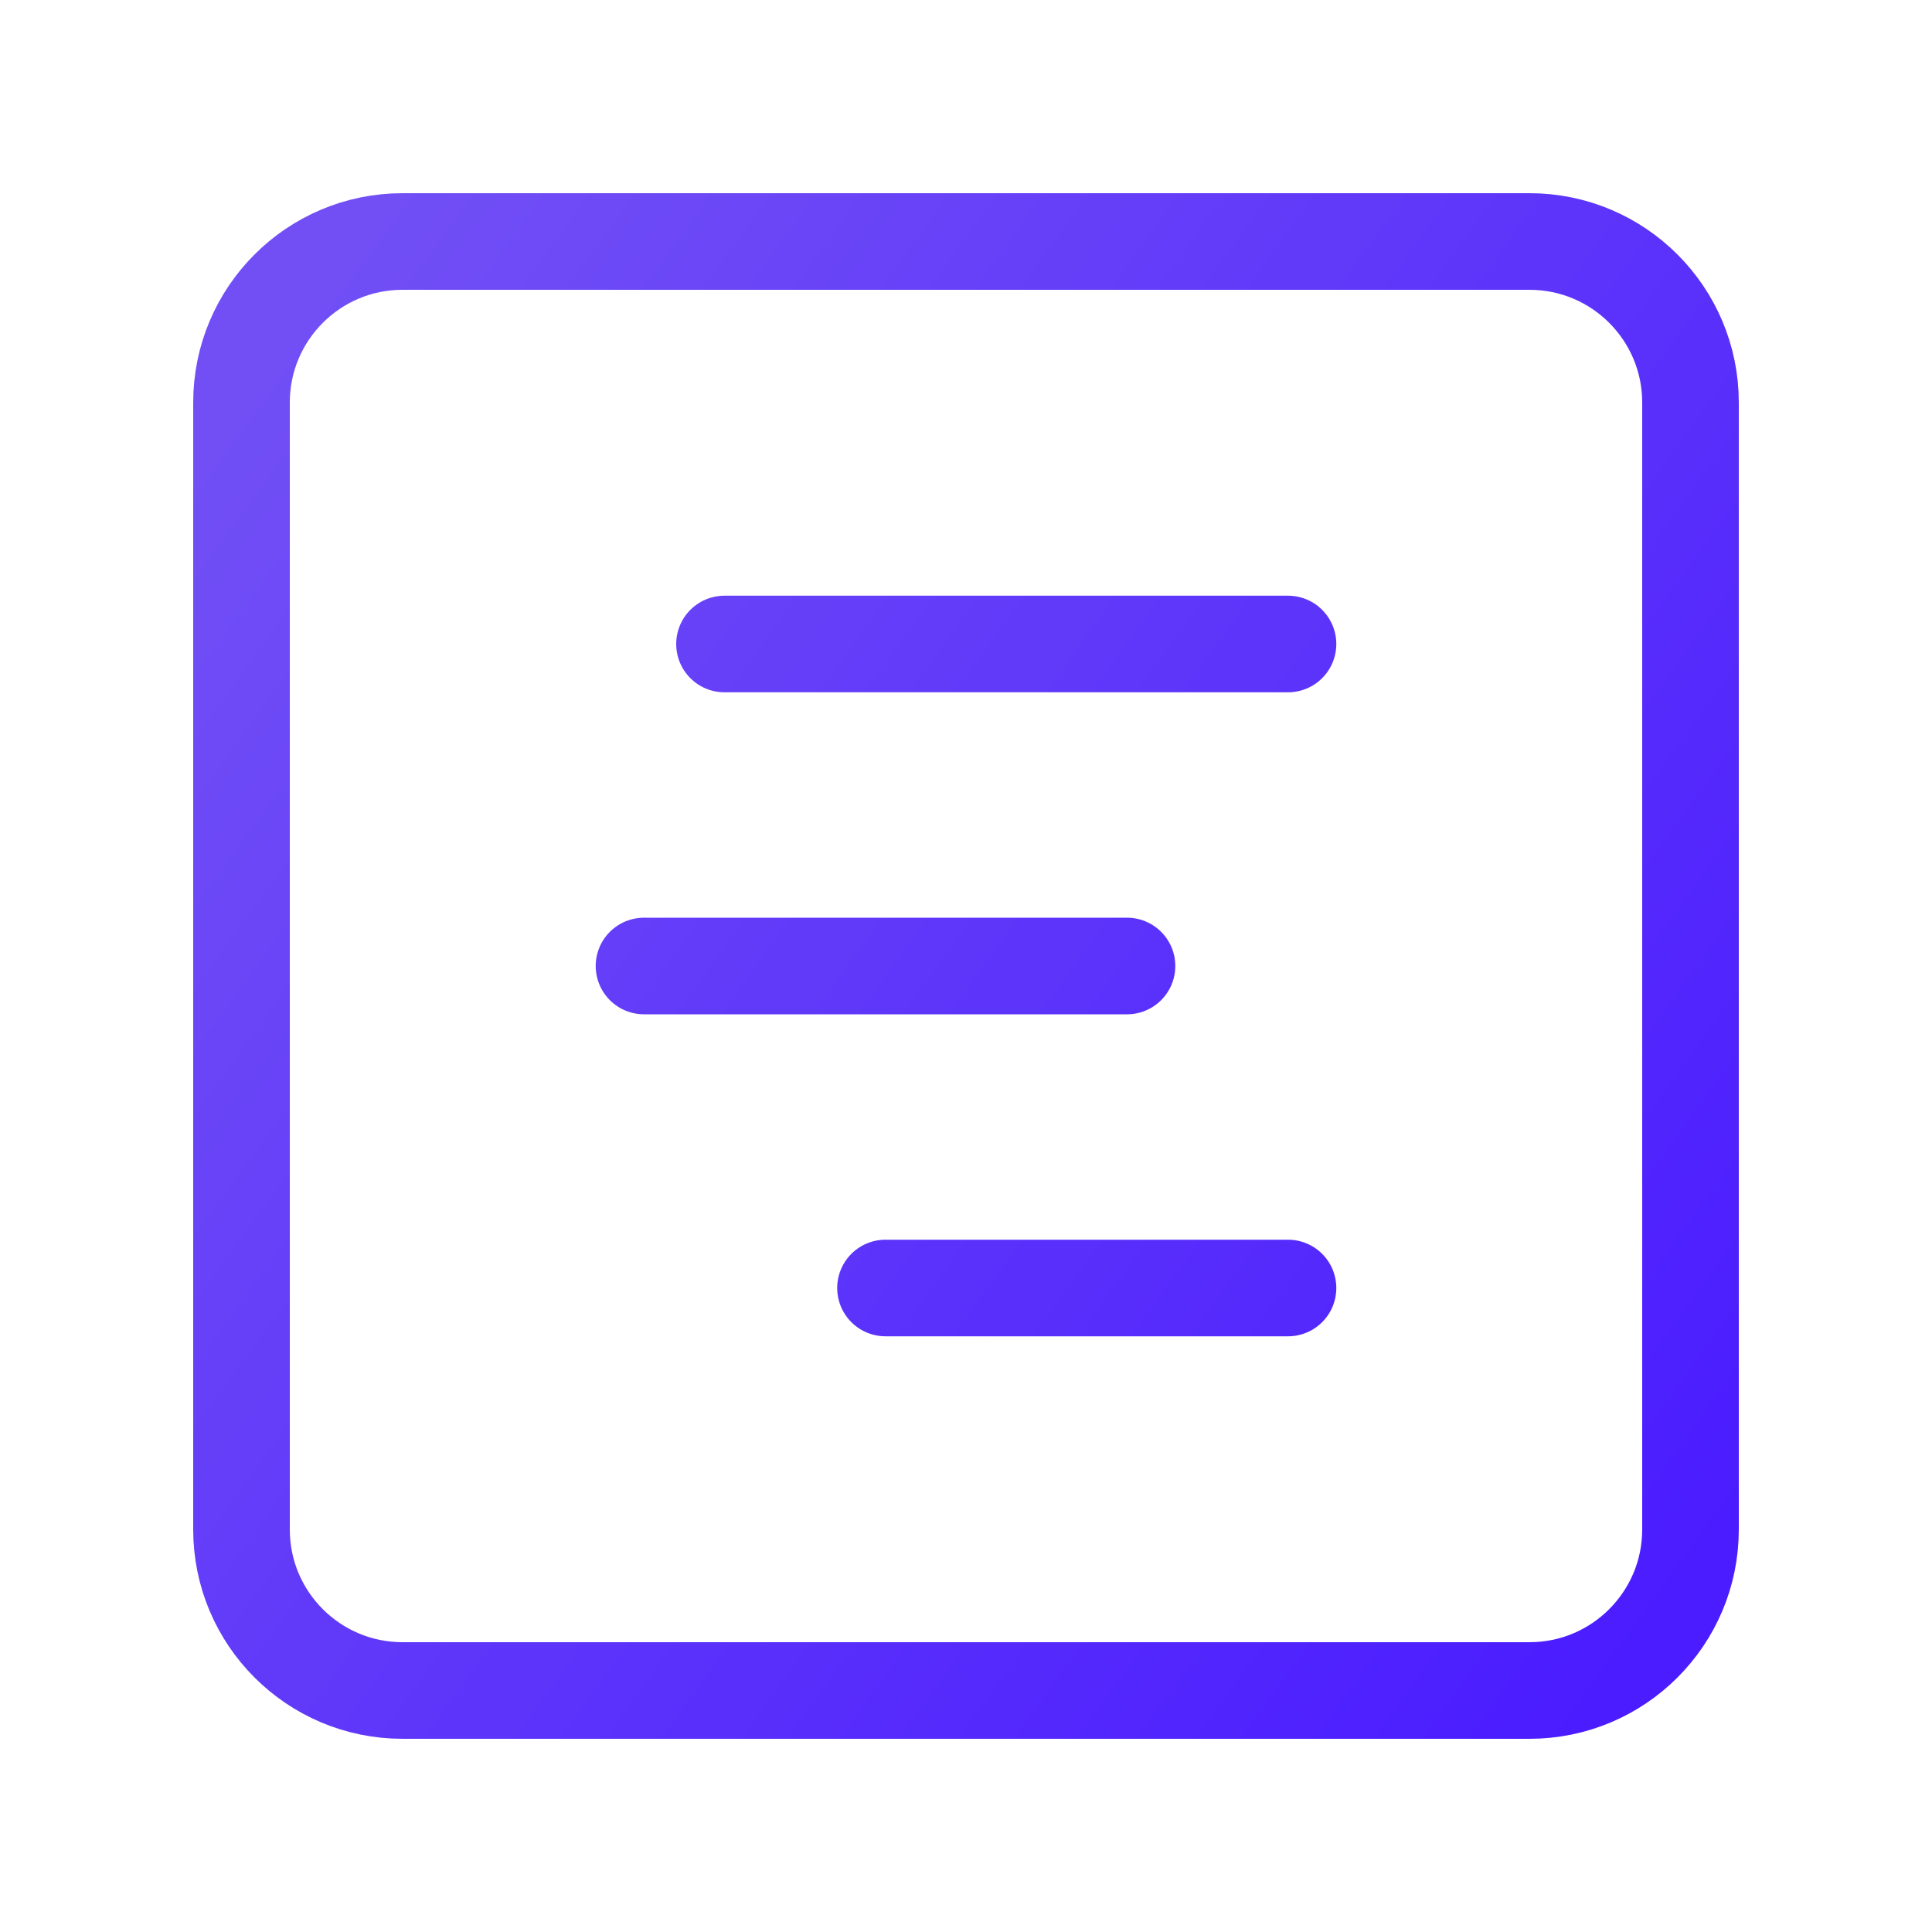
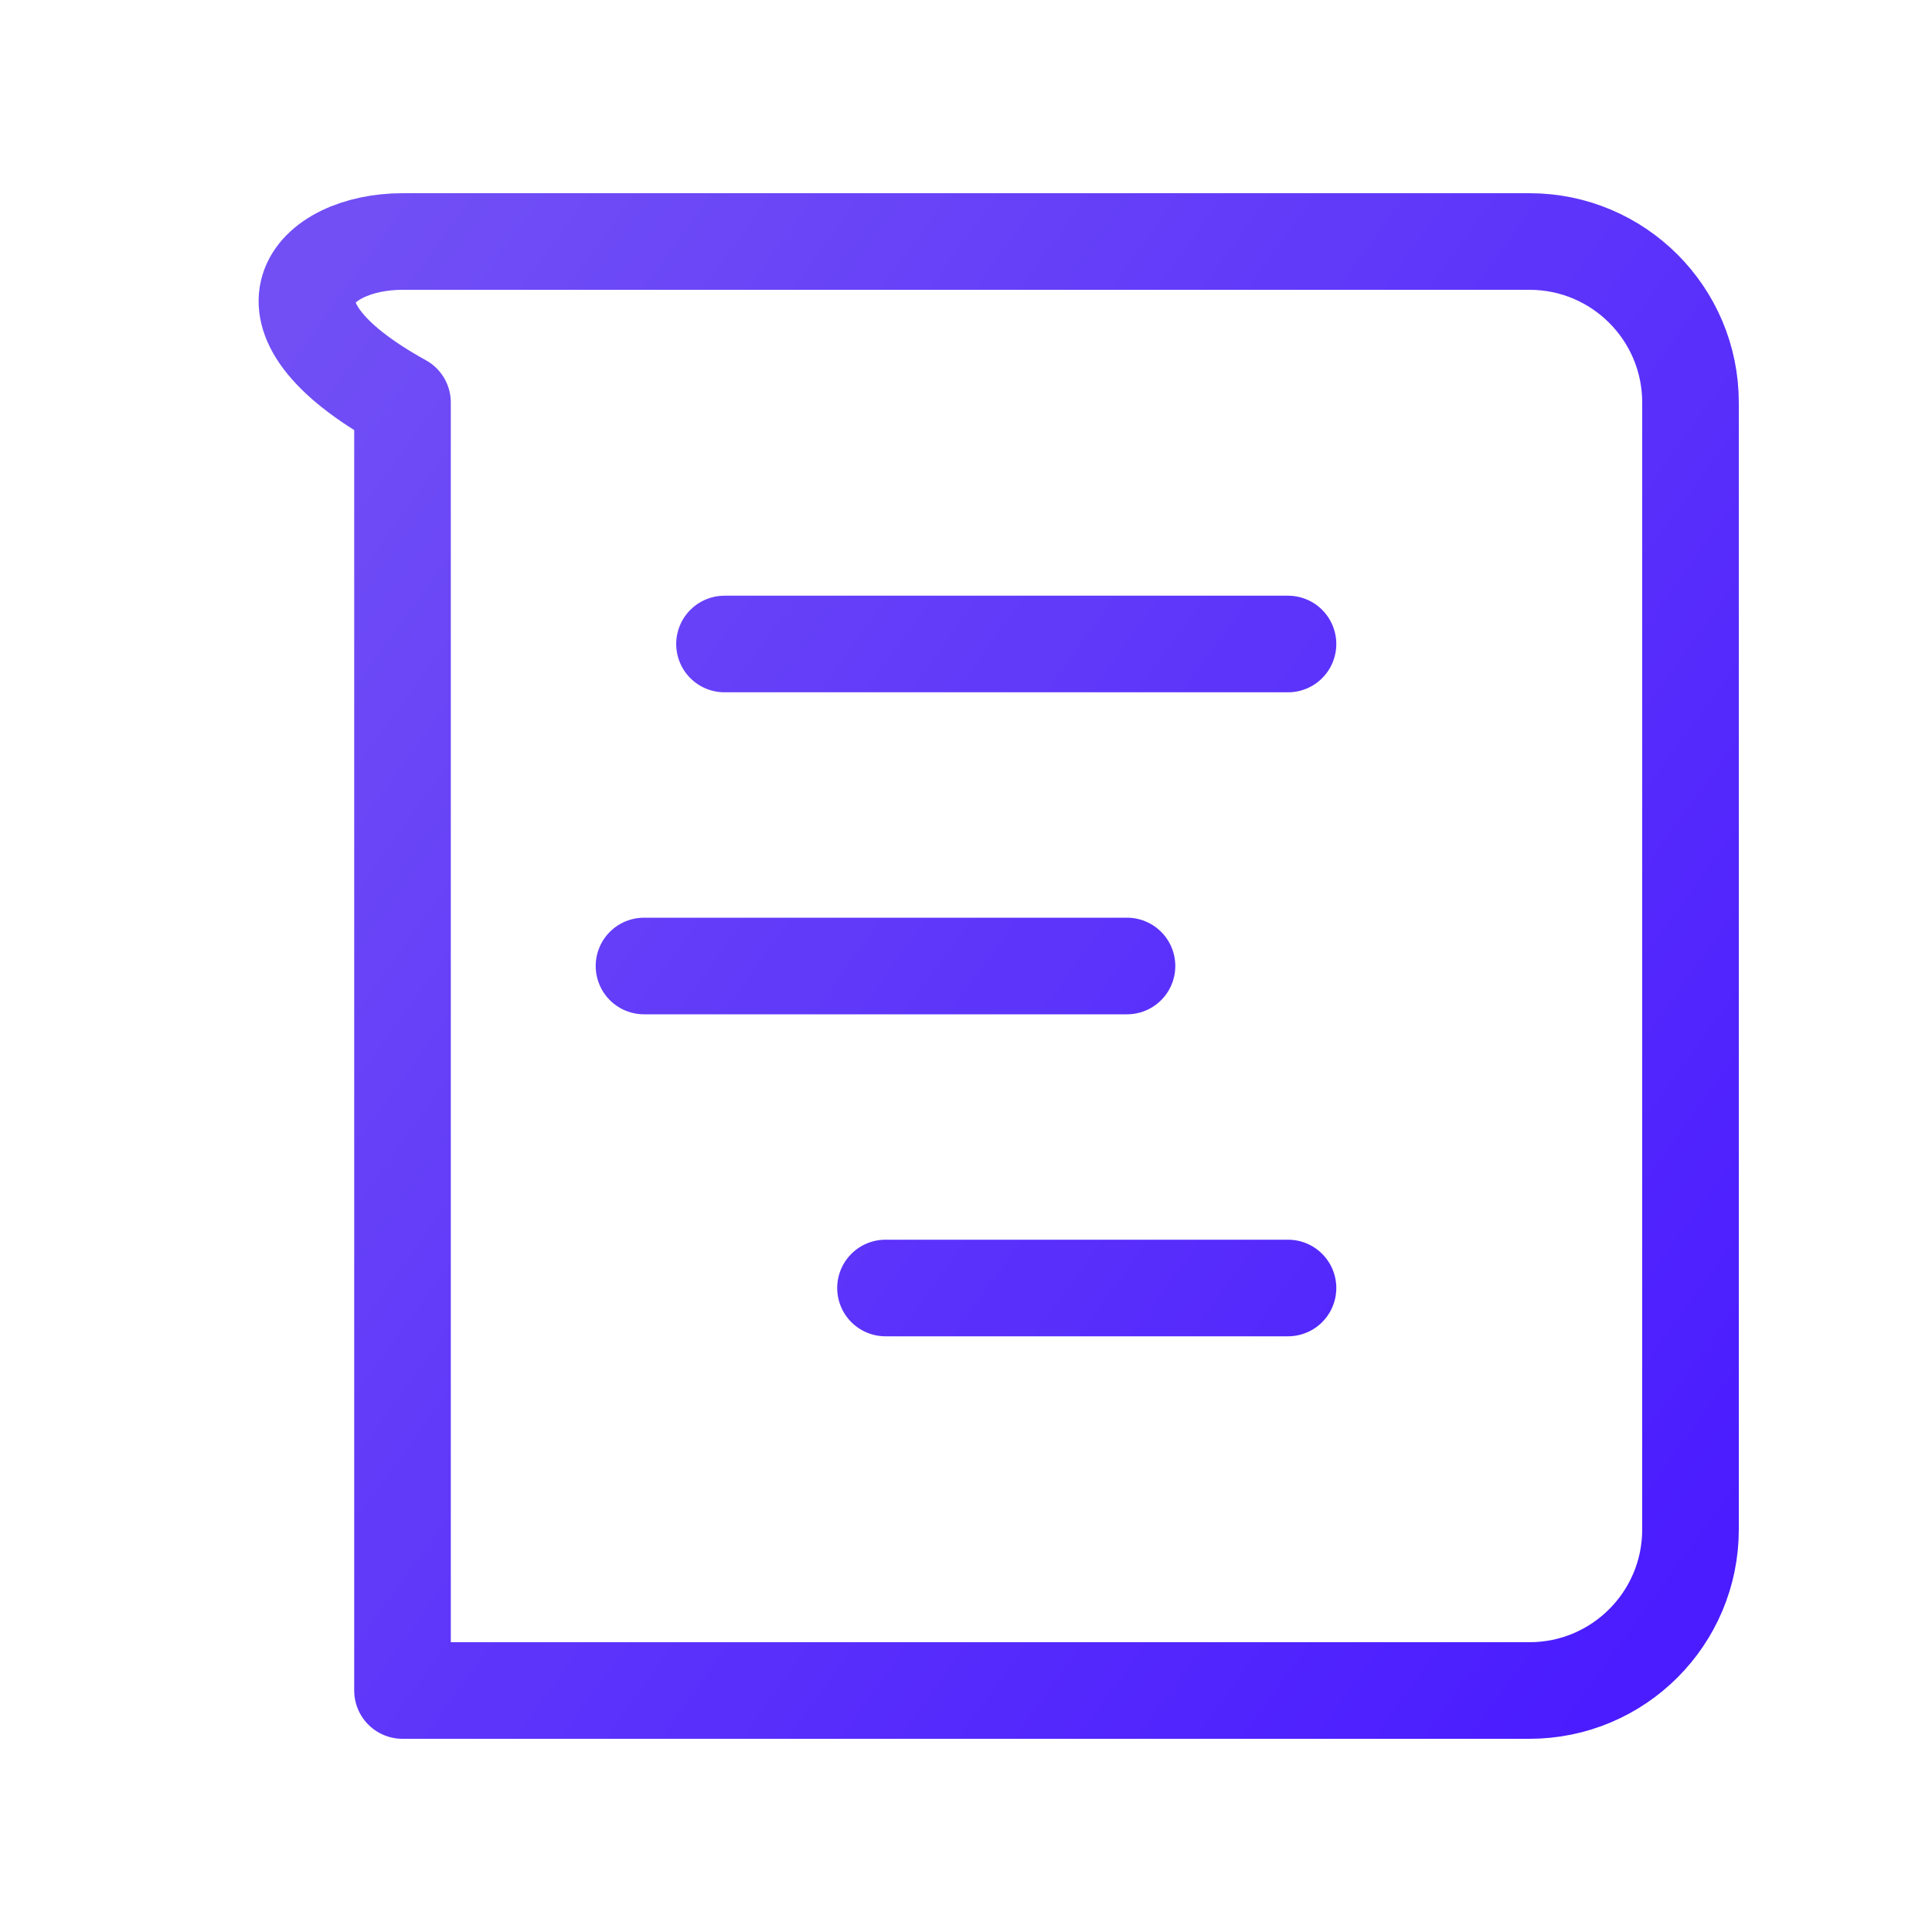
<svg xmlns="http://www.w3.org/2000/svg" width="60" height="60" viewBox="0 0 60 60" fill="none">
-   <path d="M22.5 20H40M20 30H35M27.5 40H40M12.5 7.5H47.5C50.261 7.5 52.5 9.739 52.5 12.5V47.5C52.5 50.261 50.261 52.5 47.5 52.5H12.5C9.739 52.5 7.5 50.261 7.5 47.5V12.5C7.5 9.739 9.739 7.5 12.5 7.5Z" stroke="url(#paint0_linear_2334_2586)" stroke-width="3" stroke-linecap="round" stroke-linejoin="round" />
+   <path d="M22.5 20H40M20 30H35M27.5 40H40M12.5 7.5H47.5C50.261 7.5 52.5 9.739 52.5 12.5V47.5C52.5 50.261 50.261 52.5 47.5 52.5H12.5V12.5C7.5 9.739 9.739 7.5 12.5 7.5Z" stroke="url(#paint0_linear_2334_2586)" stroke-width="3" stroke-linecap="round" stroke-linejoin="round" />
  <defs>
    <linearGradient id="paint0_linear_2334_2586" x1="10.875" y1="7.5" x2="58.322" y2="41.877" gradientUnits="userSpaceOnUse">
      <stop stop-color="#714FF5" />
      <stop offset="0.994" stop-color="#4A1CFF" />
    </linearGradient>
  </defs>
</svg>